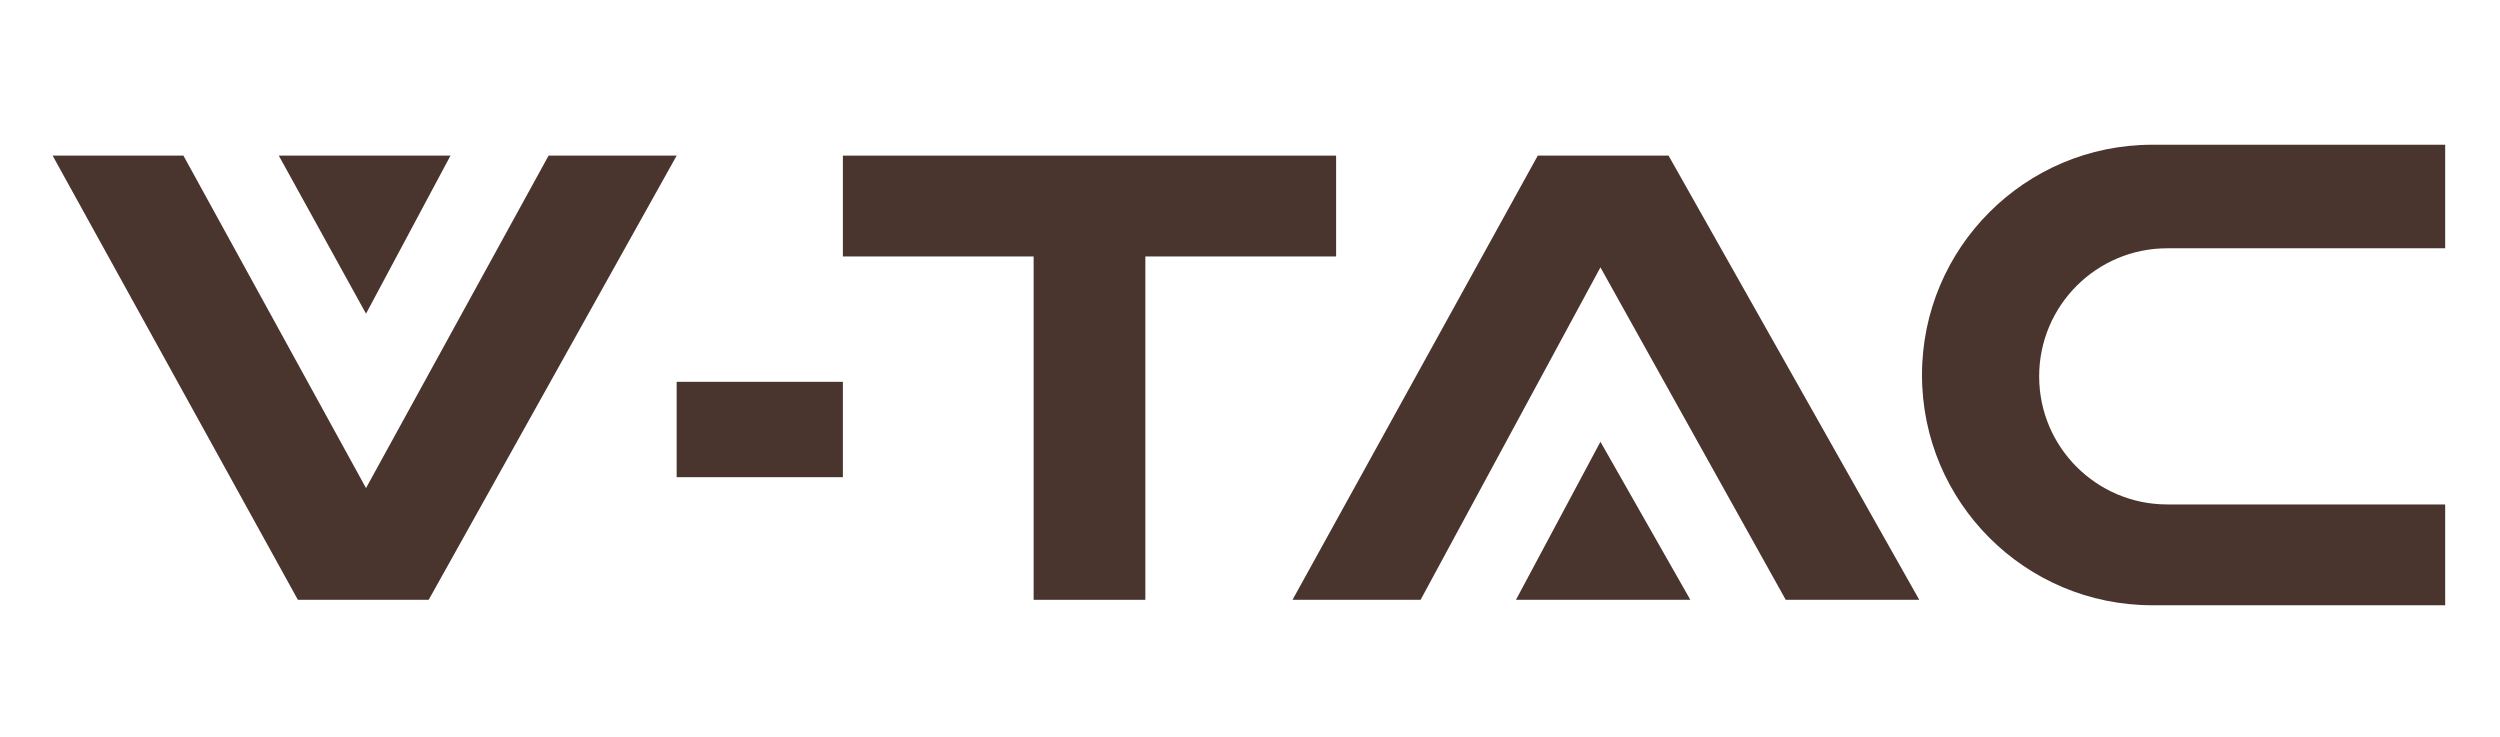
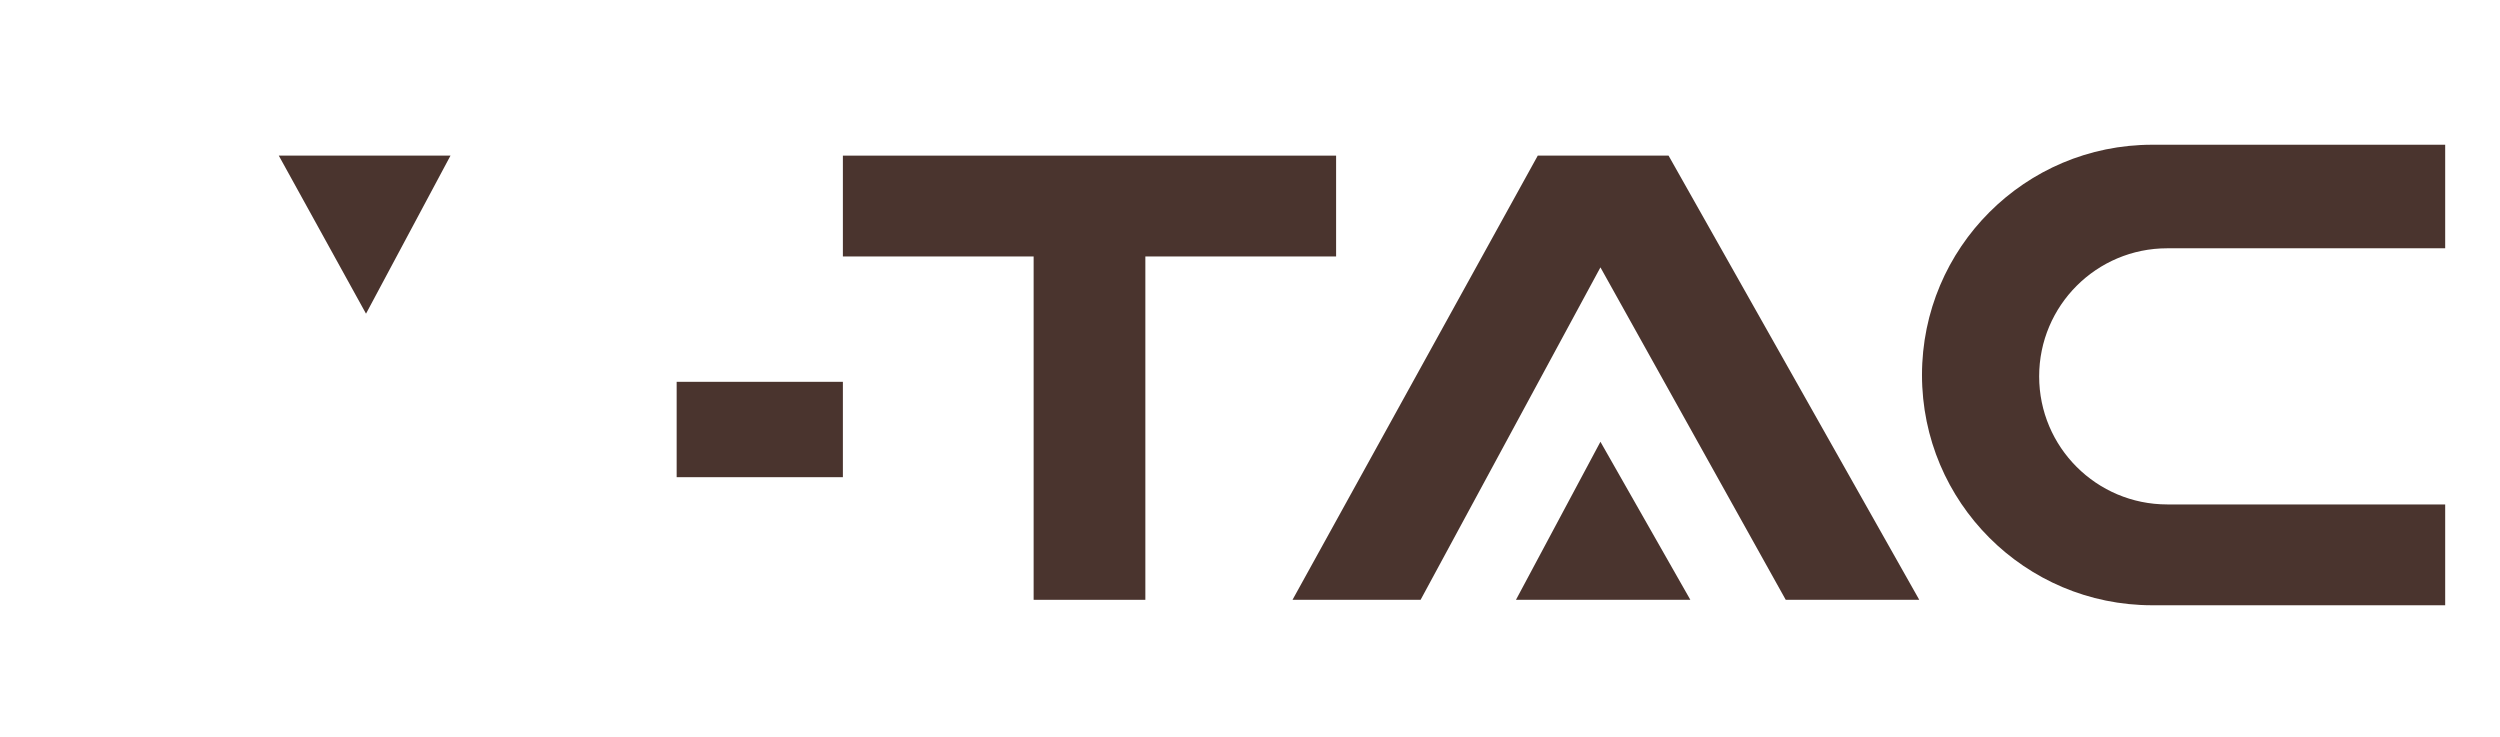
<svg xmlns="http://www.w3.org/2000/svg" width="190" height="56" viewBox="0 0 190 56" fill="none">
-   <path d="M13.941 11.828H4L22.639 45.586H32.58L51.426 11.828H41.692L27.817 37.095L13.941 11.828Z" fill="#4A342E" />
  <path d="M27.817 23.84L21.189 11.828H34.237L27.817 23.84Z" fill="#4A342E" />
  <path d="M51.426 36.266V29.018H64.059V36.266H51.426Z" fill="#4A342E" />
  <path d="M64.059 19.491V11.828H101.544V19.491H87.047V45.586H78.556V19.491H64.059Z" fill="#4A342E" />
  <path d="M107.965 45.586H98.231L116.87 11.828H126.811L145.864 45.586H135.716L121.633 20.32L107.965 45.586Z" fill="#4A342E" />
  <path d="M115.213 45.586L121.633 33.574L128.467 45.586H115.213Z" fill="#4A342E" />
  <path d="M185.834 11V18.87H164.71C159.334 18.87 154.976 23.228 154.976 28.604C154.976 33.979 159.334 38.337 164.71 38.337H185.834V46H163.571C153.906 46 146.071 38.165 146.071 28.5C146.071 18.835 153.906 11 163.571 11H185.834Z" fill="#4A342E" />
</svg>